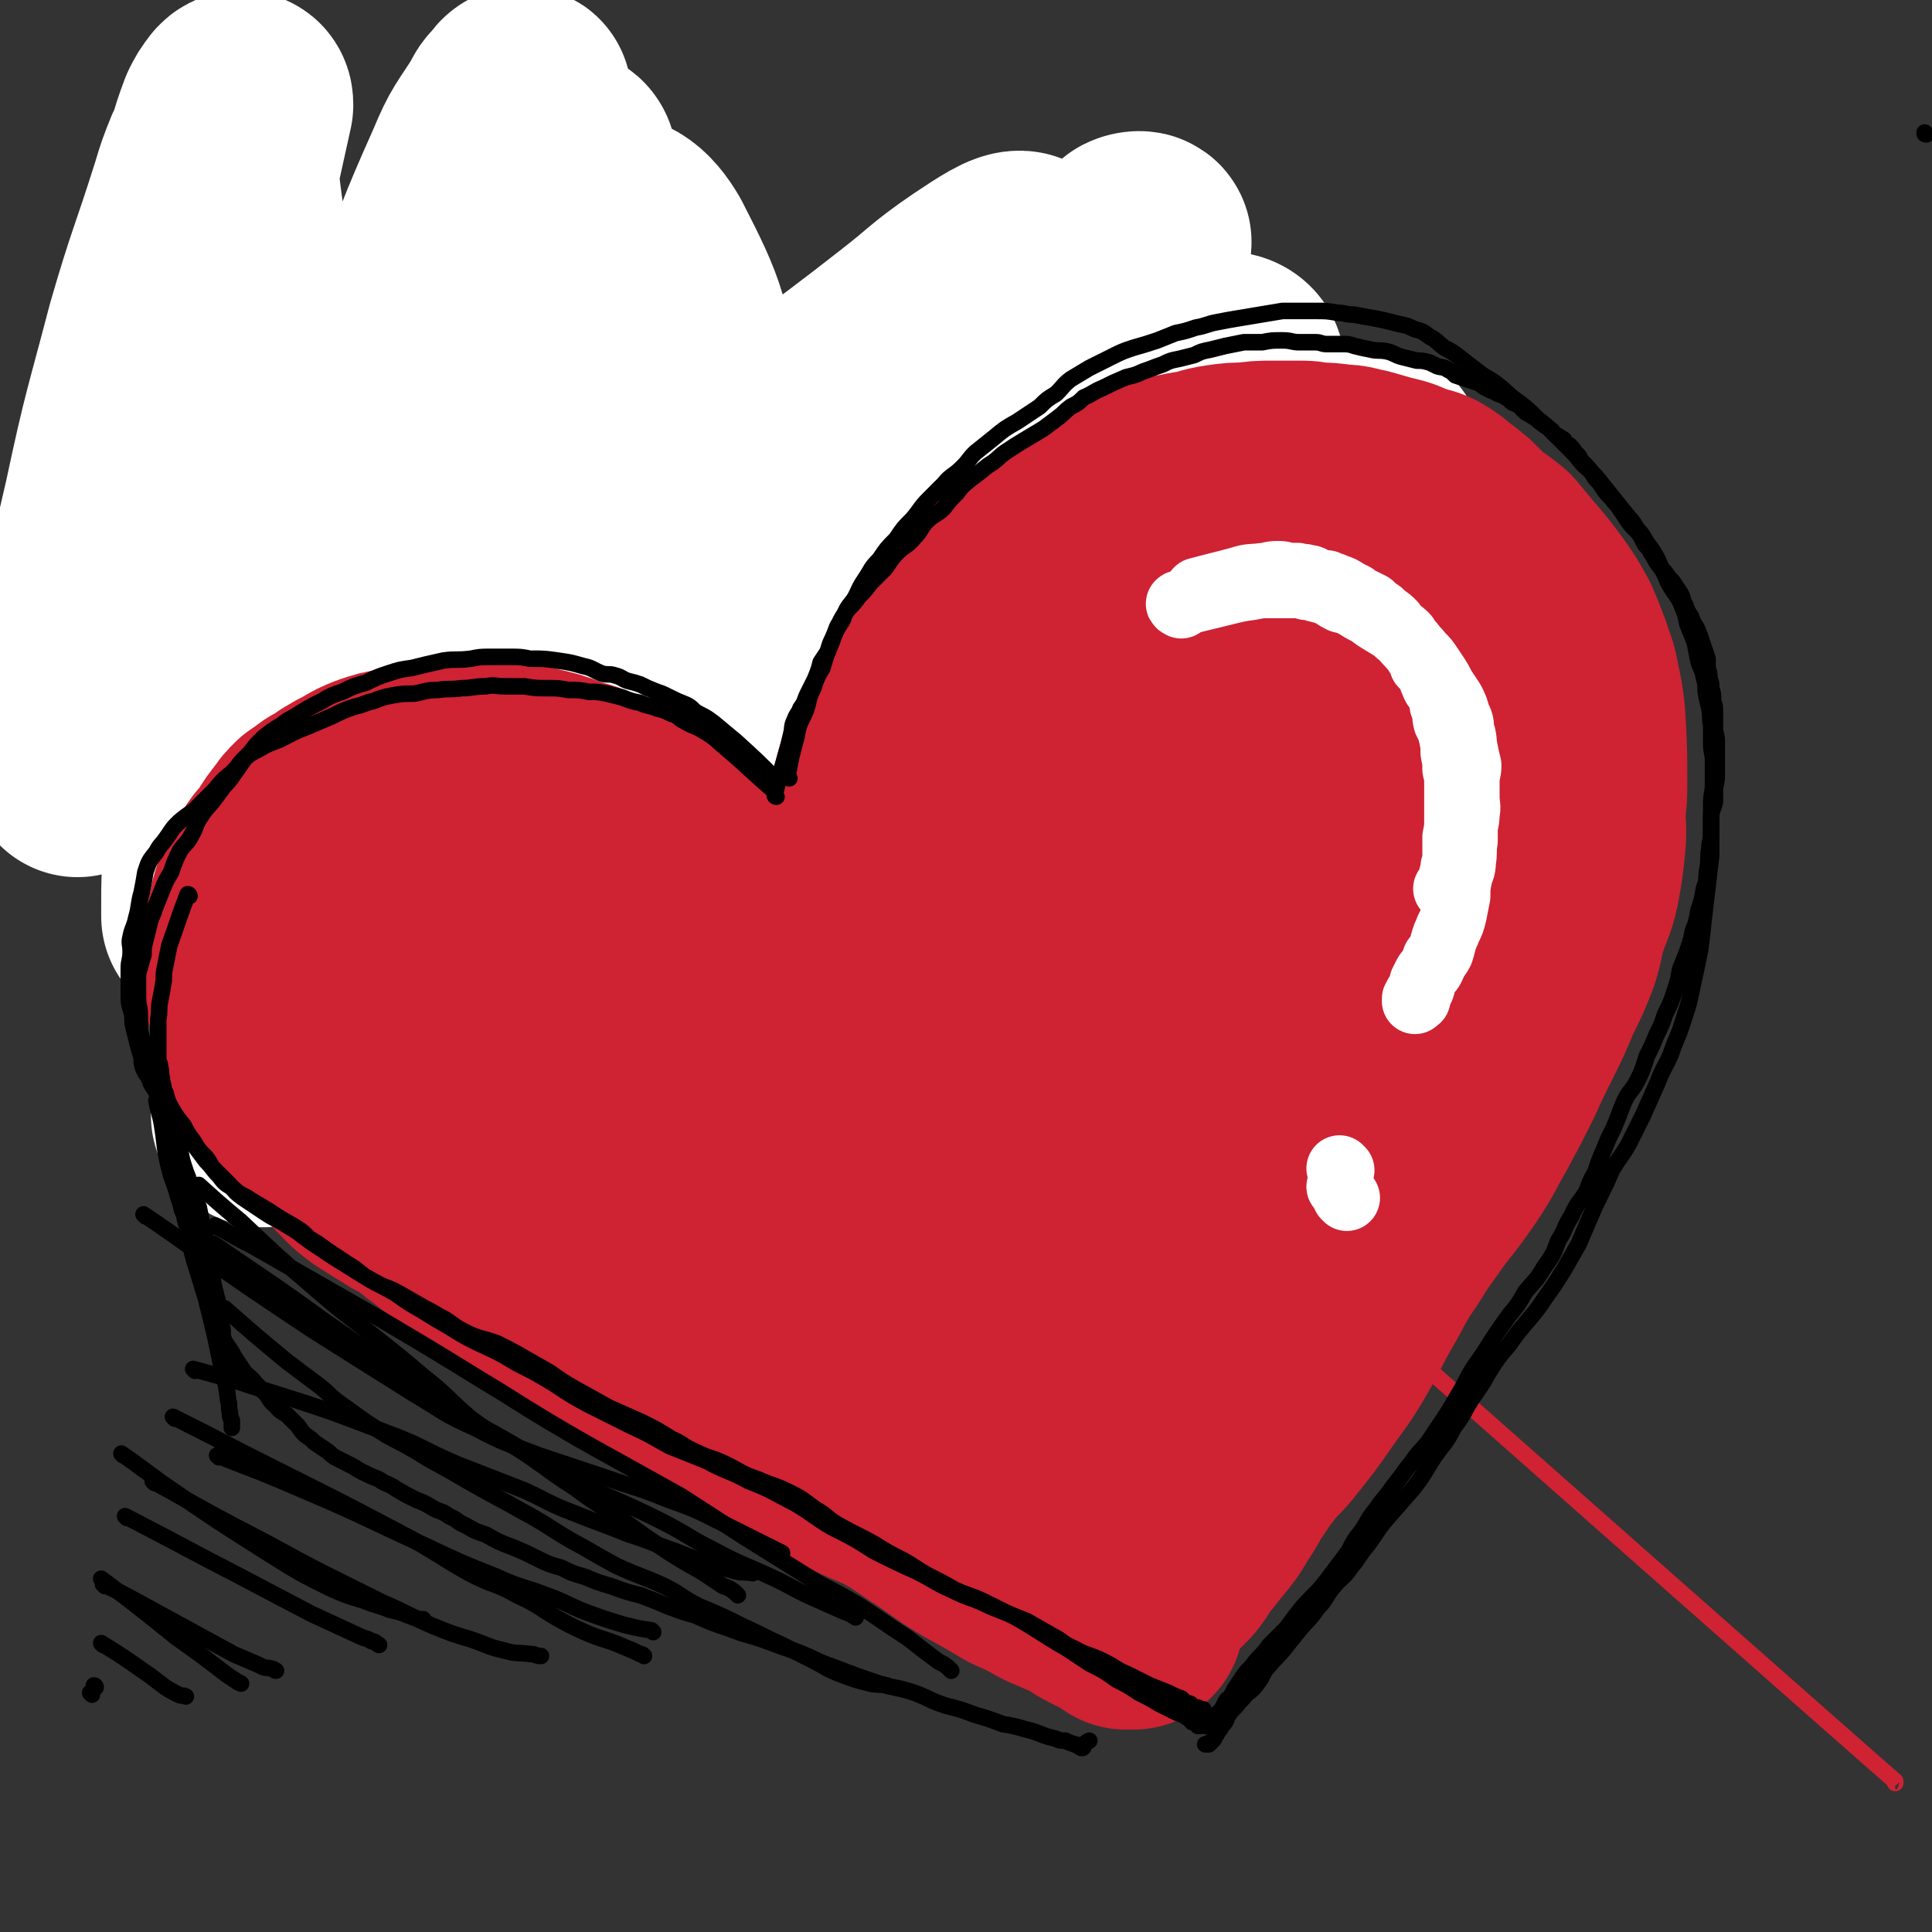
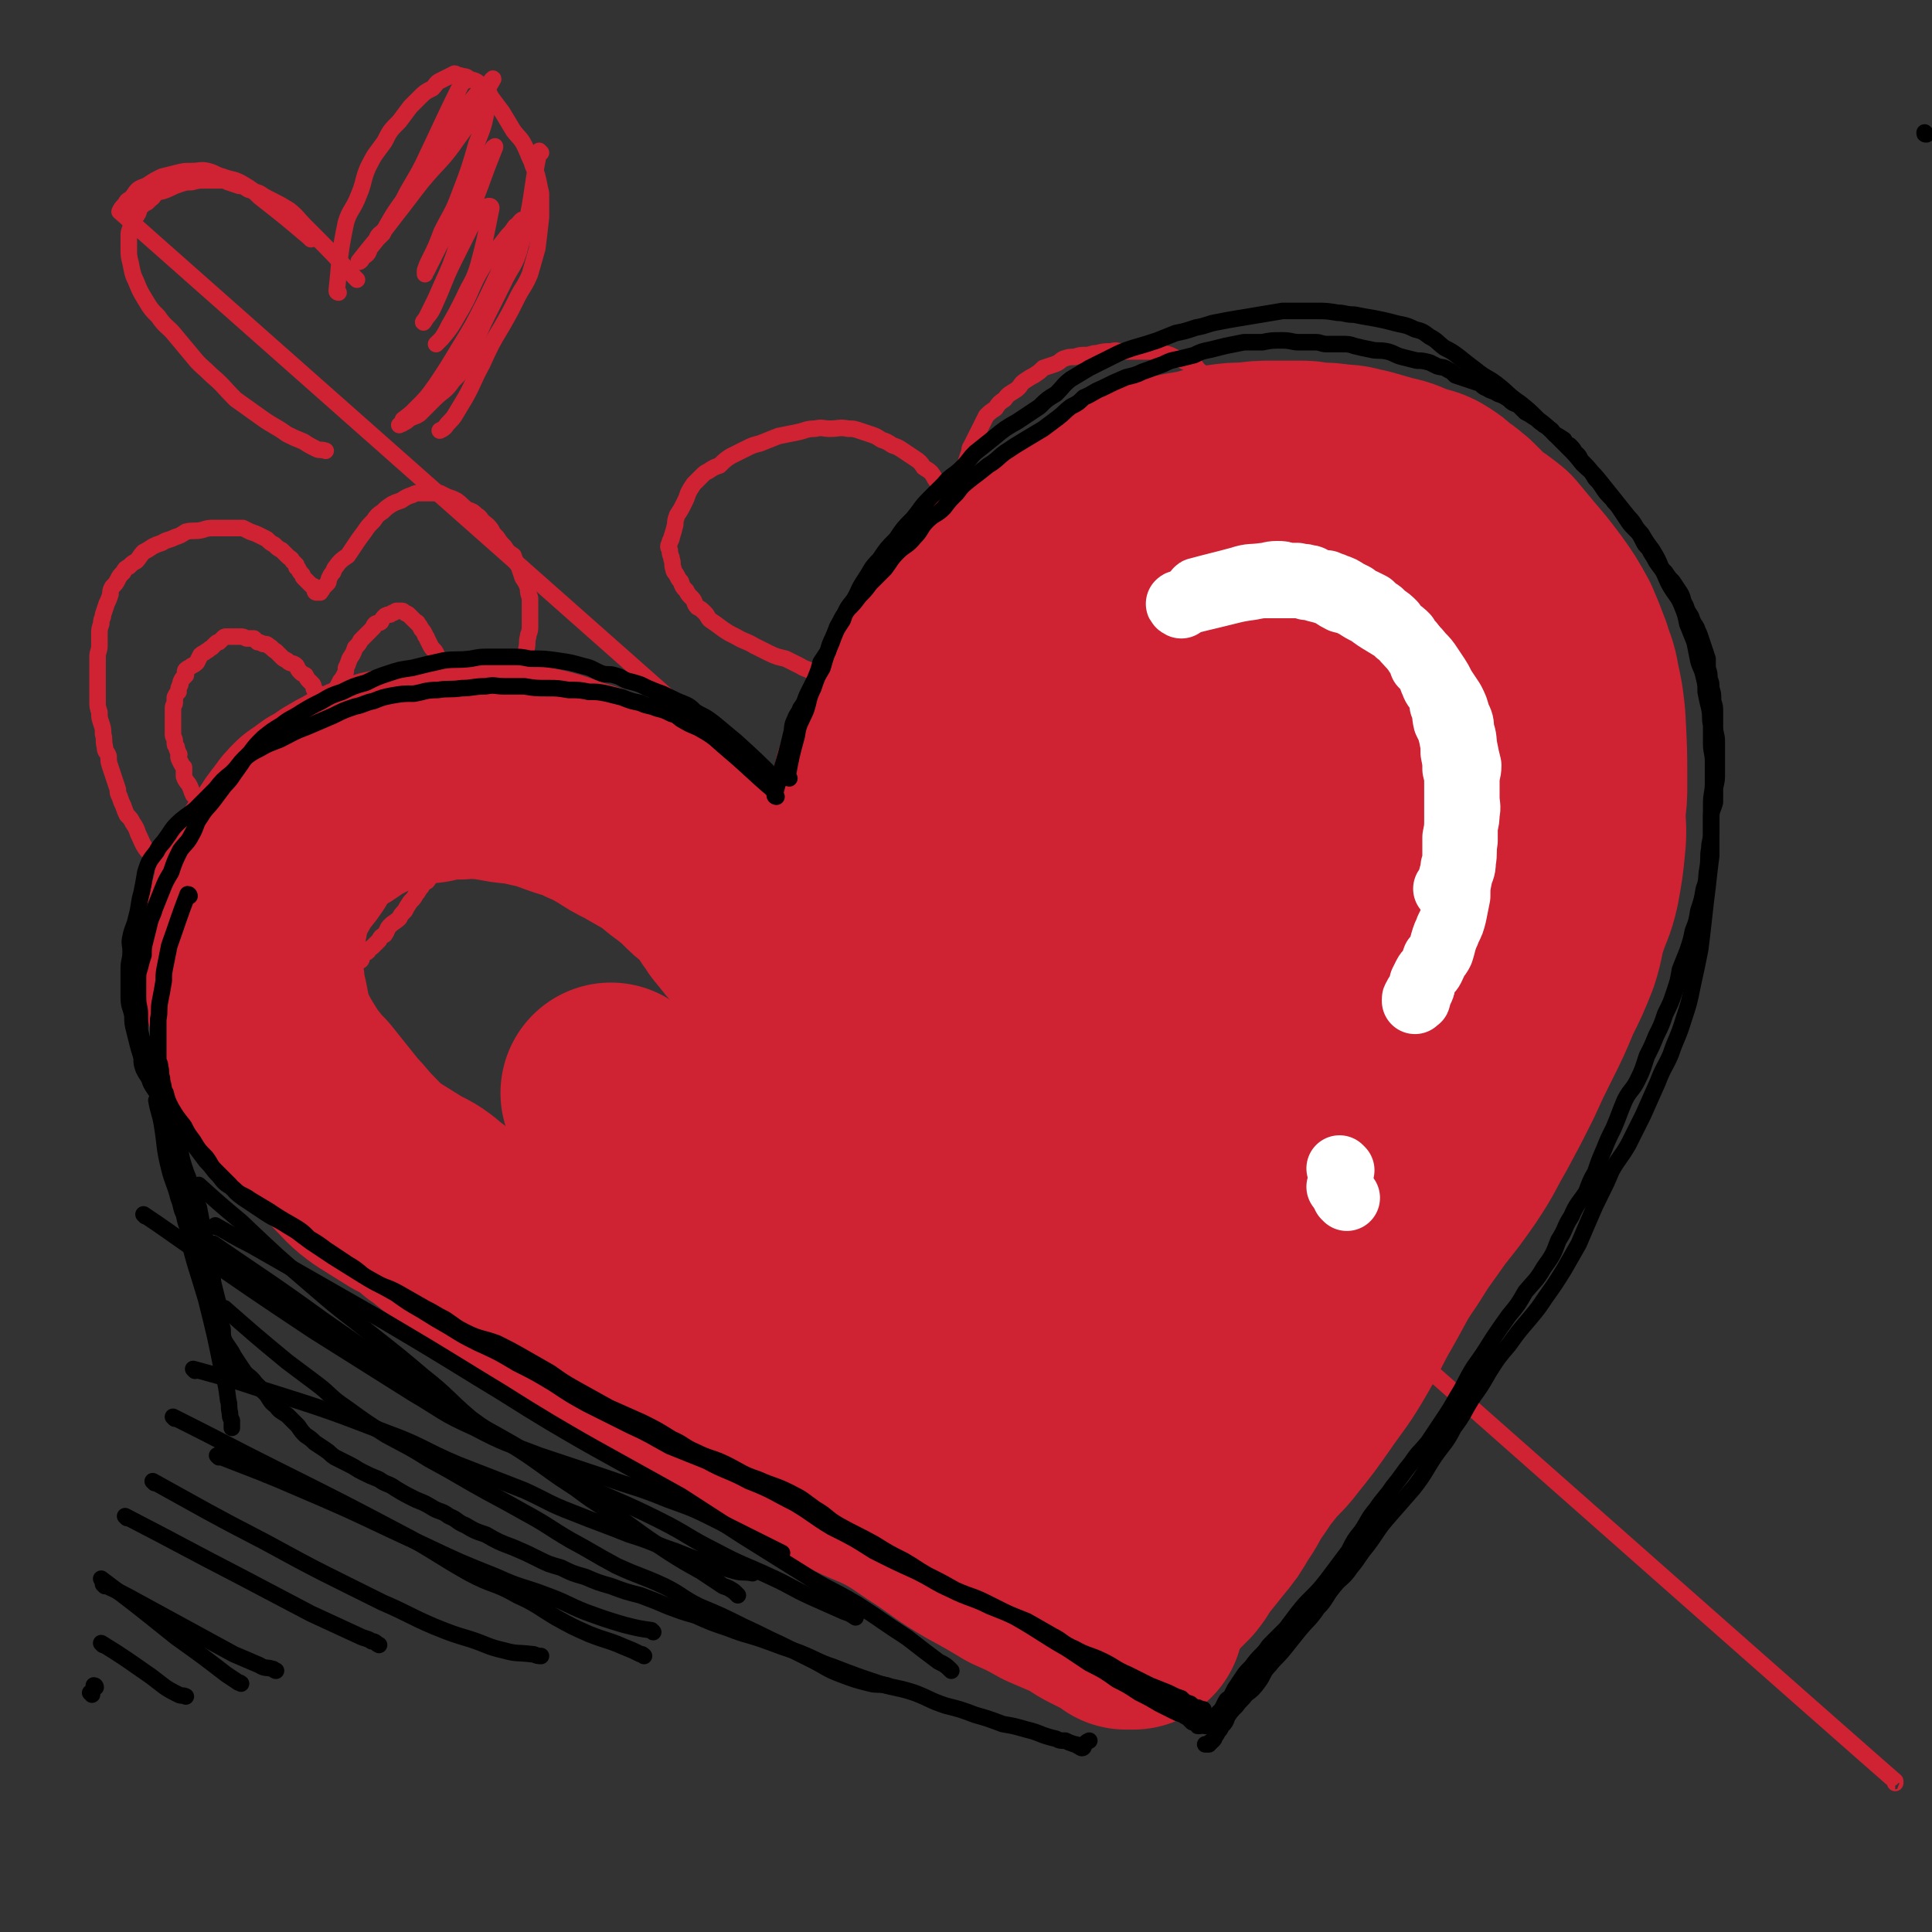
<svg xmlns="http://www.w3.org/2000/svg" viewBox="0 0 1050 1050" version="1.1">
  <rect x="0" y="0" width="1050" height="1050" fill="#333333" stroke="none" />
  <g fill="none" stroke="rgb(207,34,51)" stroke-width="9" stroke-linecap="round" stroke-linejoin="round">
    <path d="M194,152c0,0 0,0 -1,-1 -13,-14 -13,-14 -27,-28 -5,-5 -4,-5 -9,-9 -5,-3 -5,-3 -9,-5 -4,-2 -4,-2 -7,-4 -3,-1 -3,-1 -6,-2 -2,-1 -2,-2 -5,-2 -3,-1 -3,-1 -6,-2 -2,-1 -2,-1 -5,-1 -4,0 -4,0 -7,0 -4,0 -4,0 -8,1 -3,0 -3,0 -6,1 -3,1 -3,1 -5,2 -2,1 -2,1 -5,2 -1,0 -1,0 -3,1 -2,1 -1,2 -3,3 -1,1 -1,1 -2,2 -2,1 -2,1 -4,3 -1,1 0,1 -1,3 -1,2 -1,1 -2,3 -2,2 -2,2 -2,5 -1,2 -1,2 -1,5 0,3 0,3 0,6 0,4 0,4 1,8 1,5 1,6 3,10 2,5 2,5 5,10 3,5 3,5 7,9 4,6 5,5 9,10 5,6 5,6 10,12 4,5 5,5 10,10 7,6 6,6 13,13 7,5 7,5 14,10 7,5 7,4 14,9 4,2 4,2 9,4 3,2 3,2 7,4 2,1 2,0 5,1 " />
    <path d="M169,130c0,0 0,0 -1,-1 -13,-11 -13,-11 -27,-22 -4,-4 -4,-4 -9,-7 -5,-3 -6,-2 -11,-4 -4,-1 -4,-2 -8,-3 -4,-1 -4,0 -9,0 -4,0 -4,0 -8,1 -4,1 -4,1 -8,2 -4,2 -4,2 -7,4 -3,2 -3,1 -6,3 -2,2 -2,3 -4,5 -2,1 -2,1 -3,3 -2,2 -2,2 -3,4 965,854 965,853 965,853 -1,0 0,0 0,1 0,0 0,0 0,0 0,0 0,-1 0,-1 -1,0 0,0 0,1 " />
-     <path d="M189,153c0,0 -1,0 -1,-1 2,-13 2,-13 5,-27 0,-6 0,-6 1,-11 1,-5 2,-5 3,-10 1,-3 1,-3 2,-7 2,-3 2,-3 4,-7 1,-3 1,-4 3,-7 2,-4 2,-4 5,-8 3,-2 3,-2 6,-5 3,-3 3,-4 7,-7 3,-2 3,-2 7,-4 2,-2 2,-2 5,-4 2,-1 2,0 4,-1 3,-1 3,0 5,-1 2,-1 2,-1 4,-1 3,0 3,0 5,1 3,1 3,1 5,1 2,1 2,1 3,2 2,1 1,2 3,3 1,1 1,1 3,2 1,2 1,2 3,4 2,2 2,2 4,4 2,3 2,3 4,7 1,3 1,3 2,6 1,4 1,4 1,8 1,4 2,4 2,8 0,6 -1,6 -1,13 -1,6 -1,6 -2,12 -1,6 0,6 -2,13 -2,7 -2,7 -5,14 -3,6 -3,6 -6,12 -3,7 -2,8 -5,14 -4,10 -4,10 -9,19 -4,7 -4,8 -8,15 -5,7 -5,6 -10,13 -3,4 -2,4 -5,8 -2,3 -3,3 -5,6 -2,1 -2,1 -3,3 -1,1 -1,1 -2,2 0,0 0,0 0,0 " />
    <path d="M184,159c0,0 -1,0 -1,-1 2,-18 1,-18 5,-37 2,-7 4,-7 7,-15 3,-7 2,-8 5,-15 4,-8 4,-7 9,-14 3,-6 3,-6 8,-11 3,-4 3,-4 6,-8 3,-3 3,-3 5,-5 3,-3 3,-3 7,-5 2,-2 2,-3 4,-4 2,-1 2,-1 4,-2 2,-1 2,-1 4,-2 1,0 1,1 3,1 3,1 3,0 5,2 4,1 4,1 7,4 3,2 3,2 5,6 3,4 3,4 6,8 3,5 3,5 6,10 3,4 4,4 6,8 2,4 2,5 4,9 1,4 2,4 3,8 1,4 1,5 2,9 0,7 0,7 0,13 -1,9 -1,9 -2,17 -2,7 -2,7 -4,14 -3,7 -4,7 -7,13 -4,8 -4,8 -8,15 -6,10 -6,10 -11,21 -5,9 -4,9 -9,18 -3,5 -3,5 -6,10 -2,3 -3,3 -5,6 -1,1 -1,1 -3,2 " />
    <path d="M253,44c0,0 0,-1 -1,-1 -11,22 -11,23 -22,46 -5,10 -6,10 -11,20 -5,7 -5,7 -9,14 -1,2 -1,2 -2,4 -1,1 -1,1 -2,2 0,0 -1,0 -1,0 1,-2 2,-2 4,-4 6,-8 6,-8 12,-17 8,-12 9,-12 17,-24 6,-11 6,-11 13,-22 4,-6 4,-6 9,-12 3,-3 3,-3 6,-5 1,-1 2,-3 2,-2 -1,2 -2,3 -4,7 -7,12 -6,13 -15,25 -9,13 -10,12 -20,24 -10,13 -10,13 -20,26 -4,5 -4,5 -8,10 -1,3 -1,3 -4,5 0,1 -2,3 -2,2 7,-9 9,-11 17,-21 11,-14 11,-14 21,-28 8,-10 7,-11 14,-20 5,-6 5,-6 10,-11 3,-3 3,-3 6,-6 1,-1 1,-2 2,-2 0,0 0,2 0,3 -2,11 -2,11 -6,21 -4,14 -4,14 -9,27 -4,11 -5,11 -10,21 -3,8 -3,8 -7,16 -1,2 -1,2 -2,5 0,1 0,2 0,2 0,0 0,-1 1,-2 5,-10 5,-10 10,-20 6,-10 6,-10 12,-21 5,-8 4,-9 9,-18 2,-3 2,-3 4,-6 1,-2 1,-2 2,-2 0,-1 0,0 0,0 -4,10 -4,10 -8,21 -6,16 -6,15 -12,31 -4,12 -4,12 -9,23 -3,7 -3,7 -6,13 -1,2 -1,2 -2,4 -1,2 -2,4 -2,3 2,-3 4,-4 6,-9 6,-13 5,-13 11,-25 4,-8 4,-8 8,-16 2,-4 2,-4 5,-8 2,-2 2,-3 4,-4 1,-1 1,-1 2,-1 0,0 1,0 1,1 -3,15 -3,16 -7,31 -3,10 -4,9 -8,18 -4,8 -4,8 -8,15 -2,4 -2,4 -4,7 -2,2 -3,3 -3,3 0,0 1,-1 3,-3 5,-6 5,-6 9,-13 8,-13 6,-14 14,-27 6,-8 7,-8 13,-16 2,-2 2,-2 4,-5 2,-1 4,-5 4,-3 -8,18 -10,22 -20,43 -7,14 -7,14 -15,27 -6,10 -6,10 -12,19 -5,7 -5,7 -11,13 -3,3 -3,3 -7,6 0,0 0,0 0,0 " />
    <path d="M294,83c0,0 -1,-1 -1,-1 -5,25 -3,26 -10,51 -3,12 -5,11 -10,22 -5,10 -5,10 -10,20 -5,11 -4,11 -9,21 -3,6 -3,6 -8,11 -4,6 -5,5 -10,10 -4,4 -4,4 -8,8 -3,2 -3,1 -6,3 -1,1 -1,1 -3,2 -1,1 -1,0 -2,1 " />
    <path d="M145,425c0,0 -1,-1 -1,-1 10,14 11,15 21,31 3,4 4,4 7,9 1,3 1,3 3,6 1,1 1,1 2,3 1,1 1,2 2,3 1,1 2,1 3,3 0,1 0,1 0,2 1,1 0,1 1,2 0,0 0,0 1,1 1,0 1,0 1,1 0,0 0,0 0,1 0,0 0,0 0,1 0,0 1,0 1,0 0,-1 0,-1 0,-1 0,-1 1,0 1,0 0,-1 0,-1 0,-1 0,-1 0,-1 1,-1 1,-1 1,-1 1,-2 1,0 1,-1 1,-1 0,-1 0,-1 1,-2 0,-1 1,-1 1,-2 1,-1 1,-1 2,-2 0,-1 0,-1 0,-3 1,-1 1,-1 2,-3 1,-1 1,0 2,-1 0,-1 0,-2 0,-3 1,-1 1,-1 2,-3 1,-1 1,-1 2,-2 0,-1 0,-1 1,-2 0,-1 0,-1 1,-2 0,-1 0,-1 1,-2 0,-1 1,-1 1,-2 1,-1 1,-1 2,-2 0,-1 0,-2 0,-3 1,-1 1,-1 2,-2 1,-1 1,-1 2,-2 0,-1 0,-1 1,-2 0,-1 0,-1 1,-2 1,-1 1,-1 2,-2 0,-1 0,-1 1,-3 0,-1 0,-1 1,-2 1,-1 1,-1 2,-2 1,-2 1,-2 1,-3 1,-1 1,-1 2,-3 1,-1 0,-1 1,-2 0,-2 1,-2 1,-3 1,-1 0,-2 1,-2 1,-2 1,-2 2,-4 0,-1 0,-1 0,-2 1,-1 0,-1 1,-2 1,-2 1,-2 2,-4 0,-2 1,-2 1,-3 1,-1 1,-1 1,-2 0,-2 0,-2 1,-4 0,-2 1,-1 1,-3 1,-2 0,-2 1,-3 0,-2 1,-2 1,-4 0,-1 0,-1 0,-3 0,-2 1,-2 1,-4 0,-2 0,-2 0,-4 0,-3 0,-3 0,-5 0,-3 0,-3 0,-5 0,-2 -1,-2 -1,-5 0,-2 1,-3 0,-5 -1,-2 -2,-2 -3,-4 -1,-2 -1,-2 -2,-4 0,-1 -1,-1 -1,-2 -1,-2 -1,-2 -2,-3 -1,-2 -1,-2 -2,-3 0,-1 -1,-1 -1,-1 -2,-2 -2,-2 -3,-3 0,0 0,0 -1,-1 -1,-1 -1,0 -2,-1 0,0 0,0 0,0 -1,-1 -1,-1 -2,-1 -1,0 -1,0 -2,0 -1,0 -1,0 -2,1 -1,0 -1,0 -2,1 -1,0 -2,0 -3,1 -1,1 -1,1 -2,3 -1,1 -1,0 -3,1 -1,1 -1,1 -1,2 -2,2 -2,2 -4,4 -1,1 -1,1 -3,3 -1,2 -1,2 -3,4 -1,3 -1,3 -3,6 -1,3 -1,3 -2,5 0,2 0,2 -1,4 -1,2 -1,2 -2,3 -1,2 -1,2 -2,4 0,1 -1,1 -1,2 -1,1 0,1 -1,2 0,1 -1,0 -2,1 0,0 1,1 1,1 0,1 -1,1 -1,1 -1,0 -1,0 -1,0 -1,0 -1,0 -1,0 -1,-1 -1,-1 -1,-1 -1,-1 -1,-1 -1,-1 -1,-1 -1,-1 -2,-2 -1,-1 -1,-1 -2,-2 -1,-1 0,-1 -1,-3 -1,-1 -1,-1 -2,-2 -1,-1 -1,-1 -2,-3 -2,-1 -2,-1 -3,-2 -2,-2 -1,-3 -3,-4 -2,-1 -2,0 -4,-2 -2,-1 -2,-1 -3,-2 -2,-2 -2,-2 -3,-3 -2,-1 -2,-2 -4,-3 -1,-1 -1,-1 -3,-1 -2,-1 -2,-1 -3,-1 -1,-1 -1,-1 -2,-2 -2,0 -2,0 -4,0 -2,-1 -2,-1 -3,-1 -1,0 -1,0 -2,0 -2,0 -2,0 -4,0 -1,0 -1,0 -2,0 -1,0 -1,0 -2,1 -1,1 -1,1 -2,2 -1,0 -1,0 -2,1 -1,1 -1,1 -2,2 -2,1 -1,1 -3,2 -1,1 -2,1 -3,2 -1,2 -1,2 -2,4 -1,1 -1,1 -3,2 -1,1 -2,1 -3,2 -1,1 0,2 0,3 -1,1 -1,1 -2,2 -1,2 -1,2 -1,3 -1,2 -1,2 -1,4 -1,1 -1,1 -2,3 0,2 0,2 0,3 0,1 -1,1 -1,3 0,1 0,1 0,3 0,2 0,2 0,4 0,2 0,2 0,4 0,1 0,1 0,3 0,2 1,2 1,4 0,2 0,2 1,3 0,2 1,2 1,4 1,0 0,0 0,1 0,1 0,1 1,3 0,0 0,0 0,0 1,2 1,2 2,3 0,3 0,3 0,5 1,3 2,3 3,5 1,2 1,3 2,5 2,2 2,2 3,5 2,2 2,2 3,4 1,2 1,2 3,5 2,2 2,2 4,5 2,3 2,3 4,6 2,3 3,2 5,5 2,4 1,4 3,8 3,4 3,4 6,7 2,4 2,4 5,7 2,3 2,3 4,6 2,3 2,3 4,5 1,3 1,3 3,5 2,3 2,3 3,5 1,2 1,2 2,4 1,2 1,2 2,3 1,2 1,2 2,3 1,1 2,0 3,1 1,2 0,2 1,3 1,2 1,1 2,3 0,1 0,1 1,2 0,2 0,2 1,3 1,1 1,1 1,2 0,1 0,1 1,2 0,1 1,1 1,2 0,1 0,1 0,2 0,1 1,0 1,1 0,1 -1,1 0,2 0,1 1,1 1,1 1,0 1,1 1,1 0,0 0,0 1,0 0,0 0,0 1,0 0,-1 0,-1 1,-2 0,0 1,1 1,1 1,-1 0,-1 1,-2 0,0 1,0 1,-1 1,0 1,0 1,-1 1,0 0,0 1,-1 0,0 0,0 1,-1 0,0 0,-1 1,-1 0,-1 1,0 1,-1 1,-1 1,-1 2,-2 1,0 0,0 1,-1 0,-1 1,-1 2,-2 1,-1 1,-1 2,-3 1,-1 1,0 3,-1 1,-1 0,-1 1,-3 1,-1 2,-1 3,-2 1,-2 1,-1 3,-3 1,-1 1,-1 3,-3 1,-2 1,-2 3,-3 2,-3 1,-3 3,-5 2,-2 3,-2 5,-4 1,-2 1,-2 3,-4 1,-2 1,-2 3,-5 2,-2 2,-2 3,-4 2,-2 1,-2 3,-4 1,-2 1,-2 3,-3 2,-2 1,-3 3,-5 1,-1 1,-1 3,-3 1,-2 1,-2 3,-5 1,-2 1,-2 2,-4 1,-1 1,-1 2,-3 1,-1 1,-2 2,-3 1,-2 1,-2 2,-4 1,-2 1,-2 3,-5 1,-2 1,-2 2,-4 1,-3 1,-3 2,-6 1,-3 1,-3 2,-5 1,-3 1,-3 2,-5 1,-3 2,-3 3,-5 1,-3 1,-3 2,-6 1,-3 1,-3 2,-5 1,-3 1,-3 3,-5 1,-3 1,-3 2,-6 2,-2 2,-2 3,-5 1,-2 2,-2 3,-5 1,-3 0,-3 1,-6 1,-2 1,-2 2,-5 1,-3 1,-3 2,-6 0,-3 0,-3 1,-6 1,-3 1,-3 2,-7 0,-3 0,-3 0,-7 1,-4 0,-4 1,-7 0,-2 1,-2 1,-5 0,-2 0,-2 0,-5 0,-4 0,-4 0,-7 0,-2 0,-2 0,-4 -1,-3 -1,-3 -1,-5 -1,-3 -1,-3 -3,-6 -1,-3 -1,-3 -2,-6 -2,-3 -2,-3 -3,-6 -3,-2 -3,-2 -5,-5 -2,-2 -2,-2 -4,-5 -2,-2 -2,-2 -3,-4 -2,-3 -3,-3 -5,-5 -1,-1 -1,-2 -3,-3 -2,-2 -2,-2 -5,-3 -3,-2 -3,-3 -6,-5 -2,-1 -2,-1 -5,-2 -2,-1 -2,-1 -4,-2 -2,0 -2,0 -4,0 -2,0 -2,0 -4,0 -1,0 -1,0 -3,0 -2,0 -2,0 -4,1 -3,1 -3,1 -6,3 -3,1 -3,1 -5,2 -3,2 -3,2 -5,4 -3,2 -3,2 -5,5 -3,3 -3,3 -5,6 -3,4 -3,4 -5,7 -2,3 -2,3 -4,6 -3,2 -3,2 -5,4 -2,3 -2,2 -3,5 -1,1 -1,1 -2,3 -1,2 0,2 -1,3 -1,1 -1,1 -2,2 -1,0 0,1 -1,1 0,1 0,1 -1,1 0,1 0,1 0,1 0,0 0,0 -1,0 0,0 0,0 0,0 -1,0 -1,0 -1,0 -1,0 -1,-1 -1,-1 0,-1 0,-1 0,-2 -1,-1 -1,0 -2,-1 -1,-1 -1,-1 -2,-2 -1,-1 -1,-1 -2,-2 -1,-1 0,-1 -1,-2 -1,-1 -1,-1 -2,-3 -1,-1 -1,0 -1,-2 -1,-1 -1,-1 -2,-2 -1,-2 -1,-1 -3,-3 -1,-1 -1,-1 -3,-3 -2,-1 -2,-1 -4,-3 -2,-1 -2,-1 -4,-3 -2,-1 -2,-1 -4,-2 -2,-1 -2,-1 -5,-2 -2,-1 -2,-1 -4,-2 -2,0 -2,0 -4,0 -2,0 -2,0 -3,0 0,0 0,0 0,0 -4,0 -4,0 -8,0 -4,0 -4,0 -7,1 -4,1 -5,0 -9,1 -3,2 -3,2 -6,3 -4,2 -4,1 -7,3 -3,1 -3,1 -5,2 -3,2 -3,2 -5,3 -2,2 -2,3 -4,5 -2,1 -2,1 -4,3 -2,1 -2,1 -3,3 -2,2 -2,2 -3,4 -1,2 -1,2 -3,4 -1,2 -1,2 -1,4 -1,3 -1,3 -2,5 -1,3 -1,3 -2,6 0,2 -1,2 -1,5 -1,3 -1,3 -1,6 0,3 0,3 0,6 0,3 -1,3 -1,6 0,2 0,2 0,5 0,2 0,2 0,5 0,1 0,1 0,2 0,1 0,1 0,3 0,0 0,0 0,0 0,2 0,2 0,4 0,3 0,3 0,5 0,3 0,3 1,6 0,3 0,3 1,6 1,3 1,3 1,6 1,3 0,3 1,7 0,3 1,2 2,5 0,3 0,3 1,6 1,3 1,3 2,6 1,3 1,3 2,6 0,2 0,2 1,4 1,3 1,3 2,5 1,3 1,3 2,5 2,2 2,2 3,4 2,3 2,3 3,6 2,4 2,5 4,8 2,3 3,2 5,5 3,4 3,4 5,8 3,3 3,3 5,7 2,3 2,3 4,7 2,4 3,4 5,8 2,4 2,4 4,7 2,3 2,3 4,7 2,3 2,4 3,7 3,5 3,5 5,10 2,4 1,4 3,7 2,5 2,5 4,9 2,3 2,3 3,7 2,3 1,3 3,6 1,3 2,3 3,6 1,2 1,2 2,4 1,2 1,2 2,3 0,2 0,2 1,4 0,1 1,1 1,2 0,1 0,1 1,2 0,1 1,1 1,2 1,1 0,1 0,2 0,1 0,1 1,1 0,1 0,1 0,1 0,0 0,0 0,1 0,0 0,0 0,1 0,0 0,0 0,1 0,0 1,0 1,1 0,0 0,0 0,1 0,0 0,0 1,0 " />
    <path d="M525,288c0,0 -1,-1 -1,-1 0,0 1,1 1,1 -8,-14 -8,-15 -17,-28 -2,-4 -3,-4 -6,-6 -2,-3 -2,-3 -5,-5 -3,-2 -3,-2 -6,-4 -3,-2 -3,-2 -6,-3 -3,-2 -3,-2 -6,-3 -3,-2 -3,-2 -6,-3 -3,-1 -3,-1 -6,-2 -3,-1 -3,-1 -6,-1 -5,-1 -5,0 -10,0 -4,0 -4,-1 -8,0 -5,0 -5,1 -10,2 -5,1 -5,1 -10,2 -5,2 -5,2 -10,4 -4,1 -4,1 -8,3 -4,2 -4,2 -8,4 -3,2 -3,2 -6,5 -3,1 -3,1 -6,3 -2,1 -2,1 -4,3 -2,2 -2,2 -4,4 -2,3 -2,3 -3,5 -1,3 -1,3 -2,5 -2,4 -2,4 -4,7 -1,3 -1,3 -1,5 -1,4 -1,4 -2,7 0,2 -1,1 -1,3 -1,2 -1,2 0,4 0,3 1,3 1,5 1,2 0,3 1,5 0,2 1,2 2,4 1,2 1,2 2,3 1,3 1,3 3,5 1,2 1,2 3,4 2,2 1,3 3,5 2,1 2,1 4,3 2,2 1,2 3,4 3,2 3,2 7,5 3,2 3,2 7,4 5,3 5,2 10,5 4,2 4,2 8,4 4,2 5,2 9,3 4,2 4,2 8,4 3,2 3,1 6,3 3,1 3,2 6,3 2,1 2,1 5,2 3,1 3,1 6,3 3,1 3,1 5,2 4,2 4,2 7,4 4,1 4,1 8,2 3,1 3,1 6,2 3,1 3,1 5,2 3,1 3,1 5,2 3,1 3,0 5,1 2,1 2,1 4,2 1,0 1,0 2,1 2,0 2,1 3,1 1,1 2,0 3,1 1,0 1,0 1,1 1,0 1,1 2,1 0,0 0,0 1,0 0,0 0,1 1,1 0,0 0,0 1,0 0,0 0,0 1,0 0,0 0,0 1,0 " />
    <path d="M522,294c0,0 -1,0 -1,-1 1,-15 1,-15 3,-30 0,-3 0,-3 1,-7 0,-2 0,-2 0,-5 1,-3 1,-3 2,-6 0,-2 0,-1 1,-3 1,-2 1,-2 2,-4 1,-2 1,-2 2,-4 1,-2 1,-2 2,-4 1,-2 1,-2 2,-4 2,-2 2,-2 5,-4 2,-3 2,-3 5,-5 2,-3 3,-3 6,-5 3,-2 2,-3 5,-5 3,-2 3,-2 5,-3 3,-2 3,-2 5,-4 3,-1 3,-1 6,-2 3,-1 3,-2 5,-3 3,-1 3,-1 6,-1 3,-1 3,-1 6,-1 3,0 3,-1 6,-1 4,-1 4,-1 8,-1 3,-1 3,0 6,0 3,0 3,0 6,0 3,0 3,0 7,0 3,0 3,0 6,1 4,0 4,0 7,1 2,1 2,1 4,2 3,1 3,1 5,2 1,0 1,0 3,1 2,1 2,1 3,3 2,1 2,2 4,3 1,1 1,1 3,2 2,2 2,2 3,4 2,2 2,2 4,4 1,2 1,2 3,5 1,2 1,2 2,4 2,1 2,1 3,3 2,1 2,1 3,3 1,2 0,2 1,4 1,2 1,2 2,4 0,1 0,1 0,3 0,2 0,2 0,4 0,3 1,3 0,5 0,3 0,3 -1,5 0,3 0,3 0,5 -2,4 -2,4 -4,8 0,3 0,3 -1,6 -1,4 -1,4 -3,7 -2,4 -3,4 -5,7 -2,4 -2,5 -4,9 -1,3 -1,3 -3,6 -2,3 -2,3 -5,6 -2,4 -2,4 -6,8 -3,4 -3,4 -7,8 -3,3 -3,3 -6,7 -4,3 -4,3 -8,7 -3,4 -3,4 -7,7 -3,4 -3,4 -6,8 -3,3 -3,4 -6,7 -2,3 -3,2 -5,5 -2,2 -2,3 -4,5 -2,2 -2,2 -5,4 -2,2 -2,3 -4,5 -3,2 -3,2 -6,4 -2,2 -2,2 -5,4 -2,2 -2,2 -5,4 -2,1 -2,0 -5,2 -1,1 -1,1 -3,2 -1,2 -2,1 -3,3 -1,0 -1,1 -2,2 -1,1 -1,0 -2,1 -1,0 -1,0 -2,1 -1,0 -1,0 -1,1 -1,0 -1,0 -1,0 " />
  </g>
  <g fill="none" stroke="rgb(255,255,255)" stroke-width="120" stroke-linecap="round" stroke-linejoin="round">
-     <path d="M143,607c0,0 -1,0 -1,-1 3,-17 0,-19 7,-35 31,-69 27,-73 69,-136 42,-62 44,-63 100,-114 82,-75 88,-69 176,-138 18,-14 17,-15 36,-28 12,-8 21,-14 25,-13 3,0 -5,8 -11,14 -49,49 -49,49 -98,97 -47,46 -45,48 -93,93 -43,39 -42,41 -89,75 -55,38 -57,38 -116,69 -6,3 -14,6 -15,0 -8,-34 -10,-42 -3,-80 10,-48 17,-48 38,-94 23,-54 22,-54 49,-106 20,-38 20,-38 44,-75 13,-20 14,-19 30,-38 5,-6 5,-8 12,-11 2,-1 5,0 5,3 -5,40 -1,44 -16,83 -24,63 -32,61 -64,122 -22,42 -21,43 -43,85 -14,27 -13,27 -29,52 -5,9 -6,9 -13,16 -2,3 -2,3 -4,4 -2,1 -4,2 -3,1 7,-37 7,-39 17,-77 16,-55 17,-55 36,-108 18,-49 19,-48 38,-96 15,-39 14,-39 31,-77 7,-17 8,-16 18,-32 2,-5 3,-4 6,-8 0,-1 2,-2 1,-1 -4,14 -4,16 -11,31 -31,58 -33,57 -65,114 -24,43 -23,44 -47,87 -16,27 -16,27 -34,54 -6,9 -6,17 -14,18 -9,0 -17,-5 -19,-17 -8,-48 -5,-52 -2,-103 3,-44 6,-44 14,-87 4,-27 4,-27 10,-54 4,-16 3,-16 9,-32 2,-4 2,-4 5,-8 1,-1 1,-1 2,-1 1,0 1,1 1,2 -19,85 -17,86 -39,170 -12,46 -16,45 -29,90 -5,20 -4,21 -9,42 -6,25 -6,25 -11,49 -1,4 -2,11 -2,8 0,-16 -2,-22 1,-44 7,-49 8,-50 19,-98 10,-47 11,-47 23,-93 11,-38 12,-37 24,-75 3,-10 3,-10 7,-20 1,-2 2,-4 2,-3 4,4 5,6 6,13 5,42 7,43 7,85 0,60 -4,60 -7,120 -3,53 -2,53 -4,105 -2,30 -2,30 -4,61 -1,12 -1,12 -1,25 0,3 0,4 0,6 0,0 1,0 1,-1 8,-39 5,-40 15,-78 14,-47 13,-48 32,-93 19,-45 21,-45 46,-86 22,-36 19,-39 48,-69 28,-29 32,-36 65,-48 13,-5 21,2 28,14 19,37 20,41 25,84 6,54 -2,55 -4,111 -1,44 -2,44 -4,89 -1,33 -1,33 -1,65 0,10 -1,10 0,19 0,2 0,5 2,4 12,-10 15,-11 25,-26 35,-50 33,-52 65,-104 29,-49 28,-49 57,-98 24,-42 21,-44 49,-83 23,-35 25,-35 52,-66 2,-1 5,-1 4,0 -15,40 -14,44 -36,84 -29,55 -32,54 -66,107 -34,53 -34,53 -69,105 -29,43 -29,45 -59,85 -2,2 -6,1 -5,-1 28,-57 27,-62 63,-118 32,-49 30,-52 72,-93 57,-55 61,-56 126,-98 11,-7 27,-10 25,0 -13,68 -18,83 -55,157 -23,49 -30,46 -65,88 -44,53 -47,51 -93,102 -7,8 -18,17 -13,15 17,-7 31,-14 56,-34 44,-35 44,-37 83,-77 39,-40 39,-40 73,-84 45,-57 42,-59 85,-117 2,-3 6,-7 4,-5 -10,11 -15,14 -27,30 -55,70 -56,70 -107,143 -35,51 -29,55 -66,104 -54,72 -57,70 -116,138 -14,16 -14,15 -29,31 " />
-   </g>
+     </g>
  <g fill="none" stroke="rgb(207,34,51)" stroke-width="120" stroke-linecap="round" stroke-linejoin="round">
    <path d="M479,488c0,0 -1,0 -1,-1 -1,-17 -1,-17 -1,-34 -1,-5 -1,-5 0,-9 0,-4 1,-4 1,-8 1,-5 1,-5 2,-9 1,-5 2,-4 3,-9 2,-4 2,-4 3,-8 2,-4 2,-4 4,-8 2,-4 2,-4 4,-8 3,-5 3,-5 6,-10 3,-5 2,-6 5,-11 3,-6 3,-6 6,-11 3,-5 2,-5 5,-10 3,-5 3,-5 6,-10 3,-4 3,-4 6,-8 3,-4 3,-4 7,-7 5,-4 5,-4 10,-8 5,-5 5,-5 11,-9 6,-4 6,-4 12,-9 4,-3 4,-3 8,-6 4,-4 4,-4 8,-7 5,-3 5,-3 10,-6 6,-3 6,-3 12,-6 6,-3 6,-3 12,-6 6,-2 6,-2 11,-3 6,-2 6,-2 11,-4 5,-1 5,-1 11,-2 6,-1 6,-2 13,-3 7,-1 7,-1 14,-1 7,-1 7,-1 13,-1 7,0 7,0 15,0 4,0 4,0 9,1 6,0 6,0 13,1 6,0 6,1 12,2 7,2 7,2 14,4 6,1 6,2 12,4 4,2 5,1 9,3 5,3 5,3 9,7 4,2 3,2 7,5 5,5 5,5 10,10 5,3 5,3 10,7 5,6 5,6 10,12 6,7 6,7 12,15 5,7 5,7 10,16 3,7 3,7 6,15 2,7 3,7 4,14 2,9 2,9 3,18 1,18 1,18 1,36 0,7 0,7 -1,14 0,9 1,10 0,19 -1,10 -1,10 -3,21 -2,9 -3,9 -6,18 -3,9 -2,10 -5,19 -4,10 -4,10 -9,20 -5,12 -5,12 -11,24 -5,10 -5,10 -10,21 -6,12 -6,12 -13,25 -7,12 -6,12 -14,24 -7,10 -7,10 -15,20 -9,13 -9,12 -17,25 -9,13 -8,13 -16,27 -7,12 -6,12 -13,24 -8,14 -9,14 -18,27 -7,10 -7,10 -15,20 -6,8 -7,7 -13,15 -5,6 -5,7 -10,14 -4,6 -3,6 -8,13 -4,7 -4,7 -9,13 -4,5 -4,5 -8,10 -4,5 -3,5 -7,10 -3,3 -3,3 -7,7 -2,2 -2,2 -5,5 -3,2 -3,2 -6,4 -1,2 -1,3 -3,5 0,0 0,1 -1,1 -1,1 -1,0 -2,1 0,0 0,0 -1,0 " />
    <path d="M467,582c0,0 -1,0 -1,-1 5,-19 5,-19 10,-38 3,-9 4,-9 7,-18 4,-12 4,-12 8,-23 5,-13 4,-14 10,-26 6,-14 6,-14 13,-27 5,-12 4,-13 10,-25 4,-9 4,-10 10,-19 5,-7 6,-7 11,-14 7,-8 6,-9 13,-16 7,-7 8,-6 15,-11 10,-7 10,-8 21,-14 11,-5 11,-5 23,-8 9,-3 9,-3 18,-4 8,-2 8,-1 15,-2 7,-1 7,-1 15,-2 8,0 8,0 16,1 9,0 9,1 17,2 6,1 6,1 11,2 4,1 4,1 8,3 4,1 4,0 7,2 3,1 2,2 5,3 2,2 3,1 5,3 2,1 2,1 3,3 3,2 3,2 5,4 2,3 3,3 5,6 3,4 2,4 4,9 3,5 3,5 5,11 2,7 3,7 5,14 2,10 2,10 3,19 1,8 1,8 1,16 0,9 0,9 -1,19 -2,10 -1,10 -3,21 -3,11 -3,12 -7,23 -4,11 -4,11 -9,22 -5,13 -5,13 -10,25 -6,14 -5,14 -12,27 -7,13 -7,13 -16,25 -11,16 -12,15 -22,31 -9,13 -8,13 -16,26 -10,16 -9,16 -20,31 -9,14 -10,14 -20,28 -8,11 -8,10 -15,22 -7,11 -7,11 -14,22 -4,8 -4,8 -10,15 -3,5 -3,5 -6,9 -1,2 -1,2 -3,3 0,0 -1,0 -1,-1 9,-33 9,-33 18,-67 " />
    <path d="M703,376c0,0 -1,-1 -1,-1 -21,45 -19,47 -42,92 -16,32 -18,31 -36,62 -14,24 -13,25 -29,47 -24,34 -25,33 -51,66 -7,10 -7,10 -15,20 -4,5 -4,5 -8,10 " />
    <path d="M632,417c0,0 -1,-1 -1,-1 -20,45 -18,47 -39,92 -13,29 -14,28 -31,56 -11,19 -12,19 -25,38 -13,19 -13,19 -27,38 -2,3 -2,3 -4,5 0,1 0,1 -1,1 " />
    <path d="M460,636c0,0 -1,0 -1,-1 0,-14 1,-15 1,-29 -1,-5 -1,-5 -2,-9 0,-5 0,-5 -1,-9 0,-3 0,-3 -1,-7 -2,-7 -2,-7 -3,-14 -1,-3 -1,-3 -3,-7 -1,-4 -1,-4 -3,-8 -2,-3 -1,-3 -3,-6 -3,-4 -3,-4 -5,-7 -3,-3 -3,-3 -5,-6 -3,-4 -2,-4 -5,-7 -3,-4 -4,-3 -7,-7 -4,-5 -4,-5 -8,-10 -4,-4 -4,-4 -8,-9 -3,-4 -3,-3 -6,-8 -4,-5 -3,-6 -8,-11 -4,-5 -5,-4 -9,-8 -5,-5 -5,-5 -10,-9 -7,-5 -6,-5 -13,-10 -7,-4 -7,-4 -14,-8 -6,-3 -6,-3 -12,-7 -6,-3 -6,-4 -12,-6 -7,-4 -8,-3 -16,-6 -8,-3 -8,-3 -17,-5 -6,-2 -6,-1 -13,-2 -6,-1 -6,-1 -11,-2 -7,0 -8,-1 -15,0 -8,0 -9,0 -17,2 -9,1 -9,1 -17,3 -6,1 -6,1 -12,3 -5,2 -5,2 -10,5 -4,2 -4,2 -9,5 -4,3 -4,3 -8,5 -4,3 -4,3 -7,5 -3,3 -3,3 -5,6 -4,5 -4,5 -7,10 -4,6 -5,5 -8,11 -4,7 -4,7 -7,14 -2,6 -2,6 -3,12 -2,6 -2,6 -3,11 -1,6 0,6 0,11 0,6 0,6 1,12 1,6 0,6 2,12 1,5 1,5 2,10 1,4 1,5 3,9 4,8 4,8 9,16 2,4 2,3 5,7 3,4 3,4 7,8 4,5 4,5 8,10 4,5 4,5 8,10 5,5 5,6 10,11 6,6 6,7 13,12 8,5 8,5 16,10 8,4 8,4 15,10 6,4 6,5 12,9 9,7 10,6 19,12 9,6 9,6 19,12 9,6 9,6 18,12 10,6 10,6 20,12 11,7 11,7 23,14 10,5 10,4 20,10 11,6 10,7 21,14 13,8 13,8 27,16 11,7 11,7 23,13 12,7 12,8 24,14 12,7 13,6 25,12 11,6 11,7 22,14 12,8 12,9 24,16 11,6 11,6 21,12 9,4 9,4 18,9 7,3 7,3 14,6 6,3 6,4 12,7 4,2 4,2 8,4 2,1 2,1 5,2 1,0 0,1 1,2 1,0 1,0 2,0 1,0 1,0 2,0 " />
-     <path d="M502,732c0,0 -1,0 -1,-1 -4,-11 -3,-12 -8,-23 -7,-15 -8,-14 -15,-28 -7,-14 -6,-14 -13,-28 -6,-12 -5,-12 -12,-24 -5,-8 -5,-8 -11,-16 -6,-8 -6,-8 -13,-15 -7,-7 -8,-7 -15,-14 -6,-6 -6,-6 -12,-12 -8,-8 -8,-9 -16,-15 -14,-10 -15,-9 -30,-18 -13,-7 -13,-7 -27,-14 -13,-7 -13,-6 -27,-12 -12,-5 -12,-5 -26,-10 -9,-3 -9,-4 -20,-6 -11,-3 -11,-2 -23,-4 -6,-1 -6,0 -13,0 -4,0 -4,-1 -8,0 -2,0 -2,0 -5,1 -2,1 -2,0 -4,2 -2,1 -1,1 -3,3 -1,3 -1,3 -2,5 -2,4 -2,4 -3,7 -1,4 -1,4 -2,8 0,4 0,4 0,8 0,6 -1,6 0,11 2,7 2,7 5,14 3,7 3,7 8,13 5,7 6,7 13,13 8,8 8,9 18,15 13,9 14,8 28,15 13,7 14,7 27,13 12,6 12,7 25,13 12,5 12,5 25,11 12,5 12,5 24,11 11,5 11,5 22,10 13,6 13,6 25,13 11,5 11,6 21,12 8,5 7,6 15,11 11,7 11,7 22,13 9,5 9,5 18,9 6,3 6,3 12,5 3,1 3,1 5,2 1,0 1,0 2,0 " />
    <path d="M333,595c0,0 -1,-1 -1,-1 22,18 23,19 45,37 17,14 17,14 35,29 14,12 13,12 27,24 15,13 15,14 30,25 15,12 16,11 32,22 " />
  </g>
  <g fill="none" stroke="rgb(255,255,255)" stroke-width="36" stroke-linecap="round" stroke-linejoin="round">
    <path d="M652,322c0,0 -2,-1 -1,-1 11,-3 12,-3 23,-6 6,-2 6,-1 13,-2 3,0 3,-1 7,-1 3,0 3,0 5,1 3,0 3,0 6,0 3,1 3,0 5,1 3,0 3,1 5,2 3,1 3,1 6,1 2,1 3,1 5,2 3,1 3,1 6,3 2,1 2,1 4,2 2,2 2,2 5,3 2,1 2,1 4,2 2,2 2,2 5,4 1,1 1,1 2,2 3,2 3,2 5,4 1,2 1,2 3,4 2,1 2,1 4,3 1,2 1,2 3,4 1,2 1,2 3,5 2,3 2,3 3,6 2,2 2,2 4,5 1,2 1,3 2,5 1,3 2,3 3,5 2,4 2,4 2,7 2,5 1,5 2,9 2,4 2,4 3,8 1,5 1,5 1,9 1,5 1,5 1,9 1,4 1,4 1,9 0,4 0,4 0,9 0,4 0,4 0,9 0,5 0,5 -1,10 0,4 0,4 0,9 0,4 0,4 -1,7 0,3 0,3 -1,5 0,2 1,2 0,4 0,1 0,1 -1,2 -1,1 -1,0 -2,1 " />
    <path d="M642,329c0,0 -2,-1 -1,-1 11,-3 12,-3 24,-6 8,-2 8,-2 15,-3 5,-1 5,-1 10,-1 3,0 3,0 7,0 4,0 4,0 7,0 3,0 3,0 6,1 3,0 3,0 5,1 4,1 4,1 7,2 4,2 3,2 7,4 4,1 4,1 8,3 3,2 3,2 7,4 4,3 4,3 9,6 3,2 4,2 7,5 3,2 3,3 6,6 3,3 3,2 6,6 3,3 3,3 5,6 2,3 2,3 4,6 2,3 2,4 4,7 2,3 2,3 4,6 2,4 2,4 3,8 2,4 2,4 2,8 2,5 1,5 2,10 1,5 1,5 2,9 0,4 -1,4 -1,8 0,5 0,5 0,9 0,5 1,5 0,9 0,3 0,3 -1,7 0,4 0,4 0,8 -1,6 0,6 -1,11 0,5 -1,4 -2,9 -1,5 -1,5 -1,10 -1,5 -1,5 -2,10 -1,4 -1,4 -3,8 -1,3 -1,2 -2,5 -1,3 -1,4 -2,7 -1,2 -1,2 -3,4 -1,3 -1,3 -2,5 -1,2 -2,2 -3,4 -1,2 -1,2 -2,4 0,2 0,2 -1,4 -1,1 0,1 -1,2 0,1 0,1 -1,1 0,1 1,2 0,2 0,0 -1,-1 -1,0 0,0 0,0 0,1 " />
    <path d="M732,651c0,0 -1,-1 -1,-1 " />
    <path d="M729,646c0,0 -1,-1 -1,-1 " />
    <path d="M729,636c0,0 -1,-1 -1,-1 " />
  </g>
  <g fill="none" stroke="rgb(0,0,0)" stroke-width="9" stroke-linecap="round" stroke-linejoin="round">
    <path d="M422,433c0,0 -1,0 -1,-1 4,-16 5,-16 9,-33 1,-4 0,-4 2,-8 1,-3 2,-3 3,-6 3,-4 2,-4 4,-8 2,-4 2,-4 4,-8 2,-5 2,-5 3,-9 2,-3 2,-3 4,-6 1,-4 1,-4 3,-8 2,-4 1,-4 3,-7 2,-4 2,-4 5,-8 3,-3 3,-3 6,-7 3,-3 3,-3 6,-7 4,-4 4,-4 8,-8 3,-4 3,-5 7,-9 4,-4 5,-3 9,-8 4,-4 3,-5 7,-9 4,-4 5,-3 9,-7 3,-4 3,-4 7,-8 3,-4 3,-4 8,-8 4,-3 4,-3 9,-7 5,-3 5,-4 9,-7 6,-4 6,-4 11,-7 5,-3 5,-3 10,-6 4,-3 4,-3 8,-6 4,-3 3,-3 7,-6 4,-2 4,-2 7,-5 5,-2 5,-3 10,-5 6,-3 6,-3 13,-6 4,-1 5,-1 9,-3 6,-2 5,-2 11,-4 4,-2 4,-2 9,-3 4,-1 4,-1 8,-2 4,-2 4,-2 9,-3 4,-1 4,-1 8,-2 5,-1 5,-1 10,-2 5,0 5,0 10,0 5,-1 5,-1 11,-1 5,0 5,1 9,1 4,0 4,0 9,0 3,0 3,1 6,1 4,0 4,0 8,0 4,0 4,0 7,1 4,1 4,1 9,2 4,1 4,0 9,1 4,1 4,2 8,3 4,1 4,1 8,2 3,0 3,0 7,1 2,1 2,1 4,2 3,1 3,0 6,2 2,1 2,1 4,3 3,1 3,1 6,2 3,1 3,1 6,2 3,1 2,2 5,3 3,2 3,1 6,3 3,1 3,1 6,3 2,2 2,2 5,3 2,2 2,2 4,4 2,1 2,1 5,3 2,1 2,2 4,3 2,2 2,1 4,3 2,1 1,1 3,3 2,1 2,1 5,3 1,2 1,2 3,3 2,2 2,2 3,4 3,2 2,3 4,5 4,4 4,4 7,9 2,2 2,2 4,5 2,3 2,3 5,6 2,3 2,2 4,5 2,3 2,3 4,6 2,3 2,3 4,5 3,3 3,3 5,7 1,2 1,2 3,4 2,4 2,3 4,7 2,3 2,3 5,6 2,3 2,3 4,5 2,3 2,3 4,6 2,3 1,4 3,7 1,3 1,3 3,6 1,3 1,3 3,6 1,3 1,2 2,5 1,3 1,3 2,6 1,3 1,3 2,6 0,2 0,2 0,5 1,3 1,3 1,6 1,2 1,2 1,5 1,3 1,3 1,7 1,3 1,3 1,6 0,4 0,4 0,8 0,4 1,4 1,8 0,4 0,4 0,8 0,4 0,4 0,9 0,4 0,4 -1,8 0,4 0,4 0,8 -1,4 -2,4 -2,8 0,4 0,4 0,9 0,4 -1,4 -1,8 -1,5 0,5 -1,11 -1,5 0,6 -2,11 -1,6 -1,6 -3,12 -1,6 -1,6 -3,11 -1,5 -1,5 -3,11 -2,5 -2,5 -4,10 -1,6 -1,6 -3,12 -2,6 -2,6 -5,12 -2,6 -2,6 -5,12 -2,5 -2,5 -5,11 -2,6 -2,7 -5,13 -3,6 -4,5 -7,11 -3,7 -3,8 -6,15 -3,6 -3,6 -5,11 -3,7 -3,7 -5,13 -3,5 -3,6 -5,11 -4,6 -5,6 -8,13 -4,6 -3,7 -7,13 -3,8 -3,8 -8,15 -4,7 -5,7 -10,13 -4,7 -4,7 -9,13 -5,7 -5,7 -9,13 -5,8 -5,8 -10,15 -5,8 -4,8 -9,16 -4,7 -4,7 -8,13 -4,6 -4,6 -8,12 -5,6 -5,5 -9,11 -5,6 -5,7 -10,13 -4,6 -5,6 -9,12 -5,6 -4,6 -8,12 -4,5 -4,5 -7,11 -3,4 -3,4 -6,8 -3,4 -3,4 -6,8 -4,5 -4,5 -8,9 -4,4 -4,4 -8,9 -3,4 -3,4 -6,8 -4,4 -4,4 -8,8 -3,3 -2,3 -5,6 -3,3 -3,3 -6,7 -3,3 -3,3 -5,6 -2,3 -2,3 -4,6 -1,2 -1,2 -2,4 -2,2 -2,1 -3,3 -1,2 -1,2 -2,4 -1,1 -1,1 -2,2 -1,1 -1,1 -2,2 -1,1 -1,1 -3,2 0,1 0,1 0,2 -1,0 -1,0 -2,1 " />
    <path d="M429,423c0,0 -1,0 -1,-1 2,-11 2,-11 5,-22 1,-7 2,-7 5,-14 2,-6 1,-6 4,-12 2,-6 2,-6 5,-11 2,-7 2,-7 5,-14 2,-6 2,-6 6,-12 2,-6 2,-6 6,-11 3,-5 2,-5 6,-11 4,-6 3,-6 8,-11 4,-6 4,-6 9,-11 4,-6 4,-6 9,-11 5,-6 4,-6 9,-11 4,-4 4,-4 8,-8 4,-5 5,-4 10,-9 4,-4 3,-4 7,-8 5,-4 5,-4 10,-8 6,-5 6,-5 13,-9 6,-4 6,-4 12,-8 4,-4 4,-4 9,-7 4,-4 4,-5 8,-8 5,-3 5,-3 10,-6 6,-3 6,-3 12,-6 6,-3 6,-3 12,-5 7,-2 7,-2 13,-4 5,-2 5,-2 10,-4 5,-1 5,-1 11,-3 6,-1 6,-2 12,-3 5,-1 5,-1 11,-2 6,-1 6,-1 12,-2 6,-1 6,-1 12,-2 5,0 5,0 10,0 4,0 4,0 8,0 6,0 6,0 12,1 4,0 4,1 9,1 5,1 5,1 11,2 5,1 5,1 9,2 7,2 7,1 13,4 4,1 4,1 8,4 4,2 4,3 8,6 4,2 4,2 8,5 5,4 5,4 9,7 6,5 7,4 13,9 5,4 5,5 11,9 5,4 5,4 10,9 4,3 4,3 8,7 4,4 4,4 8,8 4,4 4,4 8,9 4,4 5,4 9,9 4,5 4,5 8,10 4,5 4,5 8,10 4,4 3,5 7,9 3,5 3,5 6,9 3,5 3,5 5,10 3,5 2,5 5,10 3,5 4,5 6,10 2,5 2,5 3,10 2,5 2,5 4,10 1,5 1,5 2,10 1,4 2,4 3,9 1,4 1,4 1,8 1,5 1,5 2,9 1,5 0,5 1,9 0,5 0,5 0,10 0,5 1,5 1,10 0,6 0,6 0,12 0,5 -1,5 -1,11 0,6 0,6 0,13 0,7 0,7 0,15 -1,8 -1,8 -2,17 -1,8 -1,8 -2,17 -1,9 -1,9 -2,17 -2,10 -2,10 -4,19 -2,10 -2,10 -5,19 -3,10 -4,10 -7,19 -3,7 -4,7 -7,15 -4,9 -4,9 -8,18 -4,8 -4,8 -8,16 -4,7 -5,7 -9,14 -3,7 -3,7 -6,13 -3,6 -3,6 -6,13 -3,7 -3,7 -6,14 -4,7 -4,7 -8,14 -5,8 -5,8 -10,15 -4,6 -4,6 -9,12 -6,7 -6,7 -11,14 -6,7 -6,7 -11,15 -4,7 -4,7 -9,14 -5,8 -4,8 -10,16 -4,8 -5,8 -10,15 -6,9 -5,9 -12,18 -7,8 -7,8 -14,16 -6,7 -5,7 -11,15 -5,6 -4,6 -9,12 -4,6 -5,5 -9,10 -5,6 -4,7 -9,12 -4,6 -5,6 -10,12 -4,5 -4,5 -8,10 -4,5 -5,5 -8,9 -4,4 -3,5 -6,9 -3,4 -3,4 -7,7 -2,3 -3,3 -5,6 -3,3 -3,3 -5,6 -1,3 -1,3 -3,5 -1,2 -1,2 -2,3 -1,2 -1,2 -2,3 0,1 0,1 -1,2 0,0 -1,0 -1,1 -1,0 -1,0 -1,1 -1,0 -1,0 -2,0 " />
    <path d="M421,430c0,0 -1,-1 -1,-1 0,0 1,1 1,1 -13,-11 -13,-12 -26,-23 -6,-5 -6,-6 -13,-10 -5,-3 -5,-2 -10,-5 -4,-2 -3,-3 -7,-4 -4,-2 -4,-2 -8,-3 -5,-2 -5,-1 -9,-3 -5,-1 -5,-1 -10,-3 -4,-1 -4,-1 -8,-2 -5,-1 -5,-1 -10,-1 -5,-1 -5,-1 -11,-1 -6,-1 -6,-1 -11,-1 -7,0 -7,0 -13,-1 -6,0 -6,0 -11,0 -5,0 -5,-1 -10,0 -7,0 -7,1 -13,1 -7,1 -7,0 -13,1 -7,0 -7,1 -13,2 -6,0 -6,0 -12,1 -5,1 -5,1 -10,3 -5,1 -5,2 -10,3 -6,2 -6,2 -12,5 -7,3 -7,3 -14,6 -8,3 -7,3 -15,7 -5,2 -6,2 -11,5 -4,2 -4,2 -8,5 -4,4 -3,4 -7,8 -5,4 -5,4 -9,9 -6,6 -6,6 -11,11 -5,4 -6,4 -10,8 -3,3 -3,4 -6,8 -2,3 -3,3 -5,7 -4,5 -4,5 -6,11 -1,6 -1,6 -2,11 -2,7 -1,7 -3,14 -1,5 -2,5 -3,10 -1,4 0,4 0,8 0,5 -1,5 -1,9 0,3 0,3 0,6 0,5 0,5 0,10 0,5 1,5 2,10 0,4 0,4 1,8 1,4 1,4 2,8 1,4 1,3 2,7 0,3 0,3 1,6 1,2 1,2 3,5 1,3 1,3 3,6 2,3 2,3 5,7 2,3 2,3 4,7 4,4 4,4 7,9 3,4 3,4 6,8 3,4 3,4 6,8 4,4 3,4 7,8 3,4 3,4 8,7 4,4 5,3 9,6 5,3 5,3 10,6 6,4 6,4 13,8 5,3 5,3 9,7 5,3 5,3 9,6 6,4 6,4 12,8 7,4 6,5 13,9 7,4 8,3 15,7 7,4 7,4 14,8 6,3 5,3 11,6 6,4 5,4 11,7 8,4 9,3 17,6 8,4 8,4 15,8 7,4 7,4 14,8 7,5 7,5 14,9 9,5 9,5 18,10 9,4 9,4 18,8 8,4 8,4 16,9 7,3 6,4 13,7 8,4 9,3 17,7 8,4 8,5 17,8 9,4 9,3 17,7 8,4 7,4 14,9 7,4 6,5 13,9 9,5 10,5 19,10 8,5 8,5 16,9 7,4 6,4 13,8 8,4 8,4 15,8 9,4 9,3 17,7 8,4 8,4 16,8 14,8 14,9 28,17 6,4 6,4 12,8 8,4 8,4 15,9 6,3 6,3 12,7 6,3 6,3 11,6 4,2 4,2 8,4 2,1 2,1 5,2 1,1 2,1 3,2 1,1 1,1 2,2 1,0 1,0 1,0 1,1 1,0 2,1 0,0 0,0 0,1 1,0 1,0 1,0 0,0 0,0 0,0 " />
    <path d="M423,425c0,0 0,0 -1,-1 -11,-11 -11,-11 -22,-21 -6,-5 -6,-5 -12,-10 -4,-3 -4,-3 -8,-5 -4,-2 -3,-3 -7,-5 -5,-2 -5,-2 -9,-4 -4,-2 -4,-2 -7,-3 -5,-2 -5,-2 -9,-4 -3,-1 -3,-1 -7,-2 -3,-1 -3,-2 -7,-3 -3,-1 -4,0 -7,-1 -5,-2 -5,-3 -10,-4 -7,-2 -7,-2 -14,-3 -7,-1 -7,-1 -15,-1 -5,-1 -5,-1 -11,-1 -5,0 -5,0 -10,0 -6,0 -6,0 -11,1 -8,1 -8,0 -15,1 -9,2 -9,2 -17,4 -7,1 -7,1 -13,3 -6,2 -6,2 -12,5 -7,2 -7,2 -13,5 -6,2 -6,2 -11,5 -6,3 -6,3 -11,6 -6,4 -6,3 -11,7 -5,3 -5,3 -10,7 -4,4 -4,4 -7,8 -4,4 -4,5 -7,9 -3,4 -3,5 -7,9 -3,4 -3,4 -6,8 -3,4 -4,4 -7,9 -3,4 -2,5 -5,10 -2,4 -3,4 -6,8 -3,6 -3,6 -5,12 -3,5 -3,5 -5,10 -2,5 -2,5 -4,10 -1,4 -2,4 -3,9 -1,4 -1,4 -2,8 -1,4 -1,4 -1,8 -1,3 -1,3 -2,7 -1,3 -1,3 -1,7 0,5 0,5 0,9 0,5 1,5 1,9 0,4 0,4 0,9 1,4 1,4 2,8 1,3 2,2 3,5 1,4 0,4 1,8 2,3 2,3 3,6 2,4 3,4 5,7 1,4 1,4 3,8 3,5 3,5 7,10 2,4 2,4 5,8 3,5 3,5 7,9 3,4 2,4 5,7 4,4 4,4 8,8 3,4 3,4 7,7 6,4 6,4 12,8 6,4 6,3 12,7 7,4 6,4 13,9 6,4 6,4 12,8 8,5 8,5 16,10 9,5 9,5 18,10 7,5 7,5 14,9 8,5 8,5 15,9 8,5 8,5 16,9 11,5 11,5 21,11 10,5 10,5 20,11 9,6 9,6 18,11 12,6 12,6 24,12 11,5 10,5 21,11 10,4 10,4 20,8 11,6 12,5 23,11 13,5 13,6 25,12 10,6 10,7 20,13 12,6 12,6 23,13 12,6 12,6 23,11 10,5 10,6 19,10 10,5 11,4 21,9 10,4 10,4 20,8 7,4 7,4 14,8 6,3 5,4 12,7 7,4 8,3 16,7 6,3 6,4 13,7 6,3 6,3 12,6 5,2 5,2 10,4 4,2 4,2 7,3 2,2 2,2 5,3 1,1 1,1 3,2 1,0 0,0 1,0 1,1 1,0 2,1 0,0 0,0 1,0 0,0 0,0 0,0 " />
    <path d="M103,487c0,0 0,-1 -1,-1 -5,13 -5,14 -10,28 -1,5 -1,5 -2,10 -1,5 -1,5 -1,9 -1,6 -1,6 -2,11 -1,5 0,5 -1,10 0,4 0,4 0,8 0,3 0,3 0,6 0,3 0,3 0,7 0,3 1,2 1,5 1,3 0,3 1,6 0,3 1,3 1,7 1,4 0,4 1,8 1,4 1,4 3,7 1,4 1,4 2,8 2,5 2,5 3,10 1,5 1,5 3,11 2,5 2,5 3,10 2,5 2,5 4,9 1,5 1,5 2,11 2,5 1,5 2,10 1,5 2,5 3,11 1,5 0,5 1,10 1,4 1,4 2,8 1,3 0,3 1,7 0,3 0,3 1,6 0,2 1,2 1,4 0,2 0,2 0,4 0,2 0,2 1,3 0,1 0,1 1,2 " />
    <path d="M103,672c0,0 -1,-2 -1,-1 4,17 5,18 10,35 5,20 5,20 9,40 2,7 2,7 3,15 1,3 0,3 1,7 0,2 0,2 1,4 0,1 0,1 0,2 0,1 0,1 0,2 0,0 0,0 0,0 " />
    <path d="M102,645c0,0 -1,-1 -1,-1 4,14 5,15 8,29 2,8 1,8 2,15 2,8 2,8 4,15 2,7 2,7 3,13 2,5 2,5 3,11 1,4 1,4 2,9 1,3 0,3 2,6 0,1 0,1 1,2 1,1 2,1 3,3 " />
    <path d="M86,599c0,0 -1,-1 -1,-1 1,6 2,7 3,13 2,12 1,12 4,24 2,8 3,8 5,16 2,5 1,5 3,9 1,5 1,5 3,9 2,5 1,5 3,10 2,5 2,5 3,9 2,5 1,5 2,10 1,4 2,4 3,8 1,3 1,3 2,7 0,3 0,3 1,6 1,2 2,2 3,5 1,2 1,2 2,5 2,3 2,3 4,6 1,2 1,2 3,5 2,3 2,3 4,6 3,3 3,2 6,6 3,3 3,3 6,6 2,3 2,4 5,6 2,3 3,3 6,5 3,3 3,3 6,6 2,3 2,3 4,5 3,2 3,2 5,4 3,2 3,2 6,4 3,2 2,2 5,4 4,2 4,2 8,4 4,2 3,2 7,4 4,2 4,2 9,4 4,3 5,2 9,5 5,3 5,3 11,6 5,2 5,2 10,5 4,2 4,1 8,4 5,2 4,3 9,5 5,3 5,3 11,5 7,4 7,4 15,7 7,3 7,3 13,6 6,3 6,3 13,5 6,3 6,3 13,5 7,3 7,3 14,5 8,3 8,3 16,5 8,3 8,3 15,6 8,3 8,3 15,5 9,4 9,4 18,7 10,4 10,3 21,7 8,3 8,3 17,6 10,4 10,5 19,8 13,5 13,5 25,9 10,3 10,2 19,5 8,3 8,4 17,7 8,2 8,2 16,5 7,2 7,2 15,5 6,1 6,1 13,3 4,1 4,1 9,3 3,1 3,1 7,2 2,1 2,1 5,1 2,1 2,1 5,2 1,0 1,0 2,1 1,0 1,1 2,1 1,0 1,-1 1,-1 1,-2 1,-2 3,-3 " />
    <path d="M123,712c0,0 -1,-1 -1,-1 16,14 17,15 34,29 8,6 8,6 16,12 8,6 7,7 16,13 11,8 11,8 22,15 11,6 12,6 23,13 11,6 11,6 23,13 14,8 15,8 29,16 13,7 13,8 25,15 13,7 12,7 25,14 13,6 13,5 26,11 10,5 9,6 19,11 12,5 12,5 24,11 11,5 10,5 21,10 8,4 8,4 16,8 8,4 8,5 16,8 8,3 8,3 16,5 4,1 4,0 9,1 " />
    <path d="M1047,73c-1,0 -1,0 -1,-1 " />
    <path d="M109,645c0,0 -1,-1 -1,-1 10,9 11,10 23,20 20,19 20,19 41,37 15,13 16,13 31,25 14,11 14,11 27,22 14,11 13,12 26,23 15,11 16,10 31,20 13,9 12,9 26,18 13,10 14,9 28,19 11,8 11,8 23,16 8,5 8,5 17,10 6,4 6,4 12,8 3,1 3,1 6,3 1,1 1,1 2,2 " />
    <path d="M79,661c0,0 -1,-1 -1,-1 12,8 13,9 26,18 33,23 33,23 66,45 27,17 27,17 54,34 17,10 16,11 34,19 17,9 17,8 35,15 18,6 18,6 36,12 17,6 17,5 34,12 14,5 14,5 26,11 12,6 12,6 24,12 6,3 6,3 12,6 " />
    <path d="M118,667c0,0 -1,-1 -1,-1 9,5 10,6 20,11 35,20 35,20 70,40 27,16 27,16 53,32 20,12 19,12 39,24 17,10 17,10 35,20 18,10 18,10 36,20 17,11 17,11 34,22 16,10 16,10 32,20 14,9 15,8 30,17 14,9 13,9 27,18 9,7 9,7 17,13 4,2 4,2 7,5 " />
    <path d="M117,677c0,0 -1,-1 -1,-1 29,20 30,20 59,41 33,23 33,23 66,46 19,12 19,11 38,22 17,10 17,11 34,20 22,11 23,10 45,21 16,8 15,9 31,17 15,8 15,7 30,14 11,5 11,6 22,11 9,4 9,4 18,8 3,1 3,1 6,3 " />
    <path d="M106,745c0,0 -1,-1 -1,-1 18,5 19,5 37,11 35,11 35,11 69,24 19,7 19,9 38,17 18,7 18,7 36,14 13,6 13,7 26,12 15,6 16,6 31,12 13,4 13,5 25,9 10,4 10,4 19,7 7,2 7,2 14,4 4,1 4,0 9,1 " />
    <path d="M119,792c0,0 -1,-1 -1,-1 23,9 24,9 47,19 33,14 33,15 66,30 19,9 19,9 39,17 13,6 14,5 27,10 11,4 11,5 21,9 11,4 11,4 21,7 8,2 8,2 15,3 0,0 0,0 1,1 " />
    <path d="M95,771c0,0 -1,-1 -1,-1 28,14 29,15 57,29 36,18 36,18 72,37 16,9 16,10 32,19 13,7 14,5 26,12 11,5 11,6 21,12 9,5 9,5 18,9 10,4 10,3 19,7 5,2 5,2 9,4 1,0 1,0 2,1 " />
    <path d="M84,806c0,0 -1,-1 -1,-1 29,16 30,17 61,33 31,17 32,17 64,33 14,6 14,7 28,13 10,4 10,4 20,7 9,3 9,4 18,6 7,2 7,1 15,2 2,0 2,1 5,1 " />
-     <path d="M67,791c0,0 -1,-1 -1,-1 10,7 11,8 22,16 29,20 29,20 59,39 16,10 16,10 32,18 9,4 9,4 19,7 7,3 7,2 14,5 5,1 5,1 10,3 3,1 2,1 6,2 1,0 1,0 2,0 " />
    <path d="M69,825c0,0 -1,-1 -1,-1 31,16 32,17 63,33 19,10 19,10 38,20 13,6 13,6 26,12 4,2 4,1 7,3 2,0 2,1 4,2 0,0 0,0 0,0 " />
    <path d="M57,862c0,0 -1,-1 -1,-1 13,6 14,7 27,14 22,12 22,12 44,24 7,3 7,3 14,6 3,2 4,1 7,2 1,0 1,1 2,1 " />
    <path d="M56,859c0,0 -1,-1 -1,-1 20,15 21,16 41,32 14,10 14,10 27,20 3,2 3,2 6,4 1,1 1,0 2,1 " />
    <path d="M56,894c0,0 -1,-1 -1,-1 13,8 14,9 27,18 8,6 7,6 15,10 2,1 2,0 4,1 " />
    <path d="M52,917c0,0 0,-1 -1,-1 " />
    <path d="M50,921c0,0 0,-1 -1,-1 " />
  </g>
</svg>